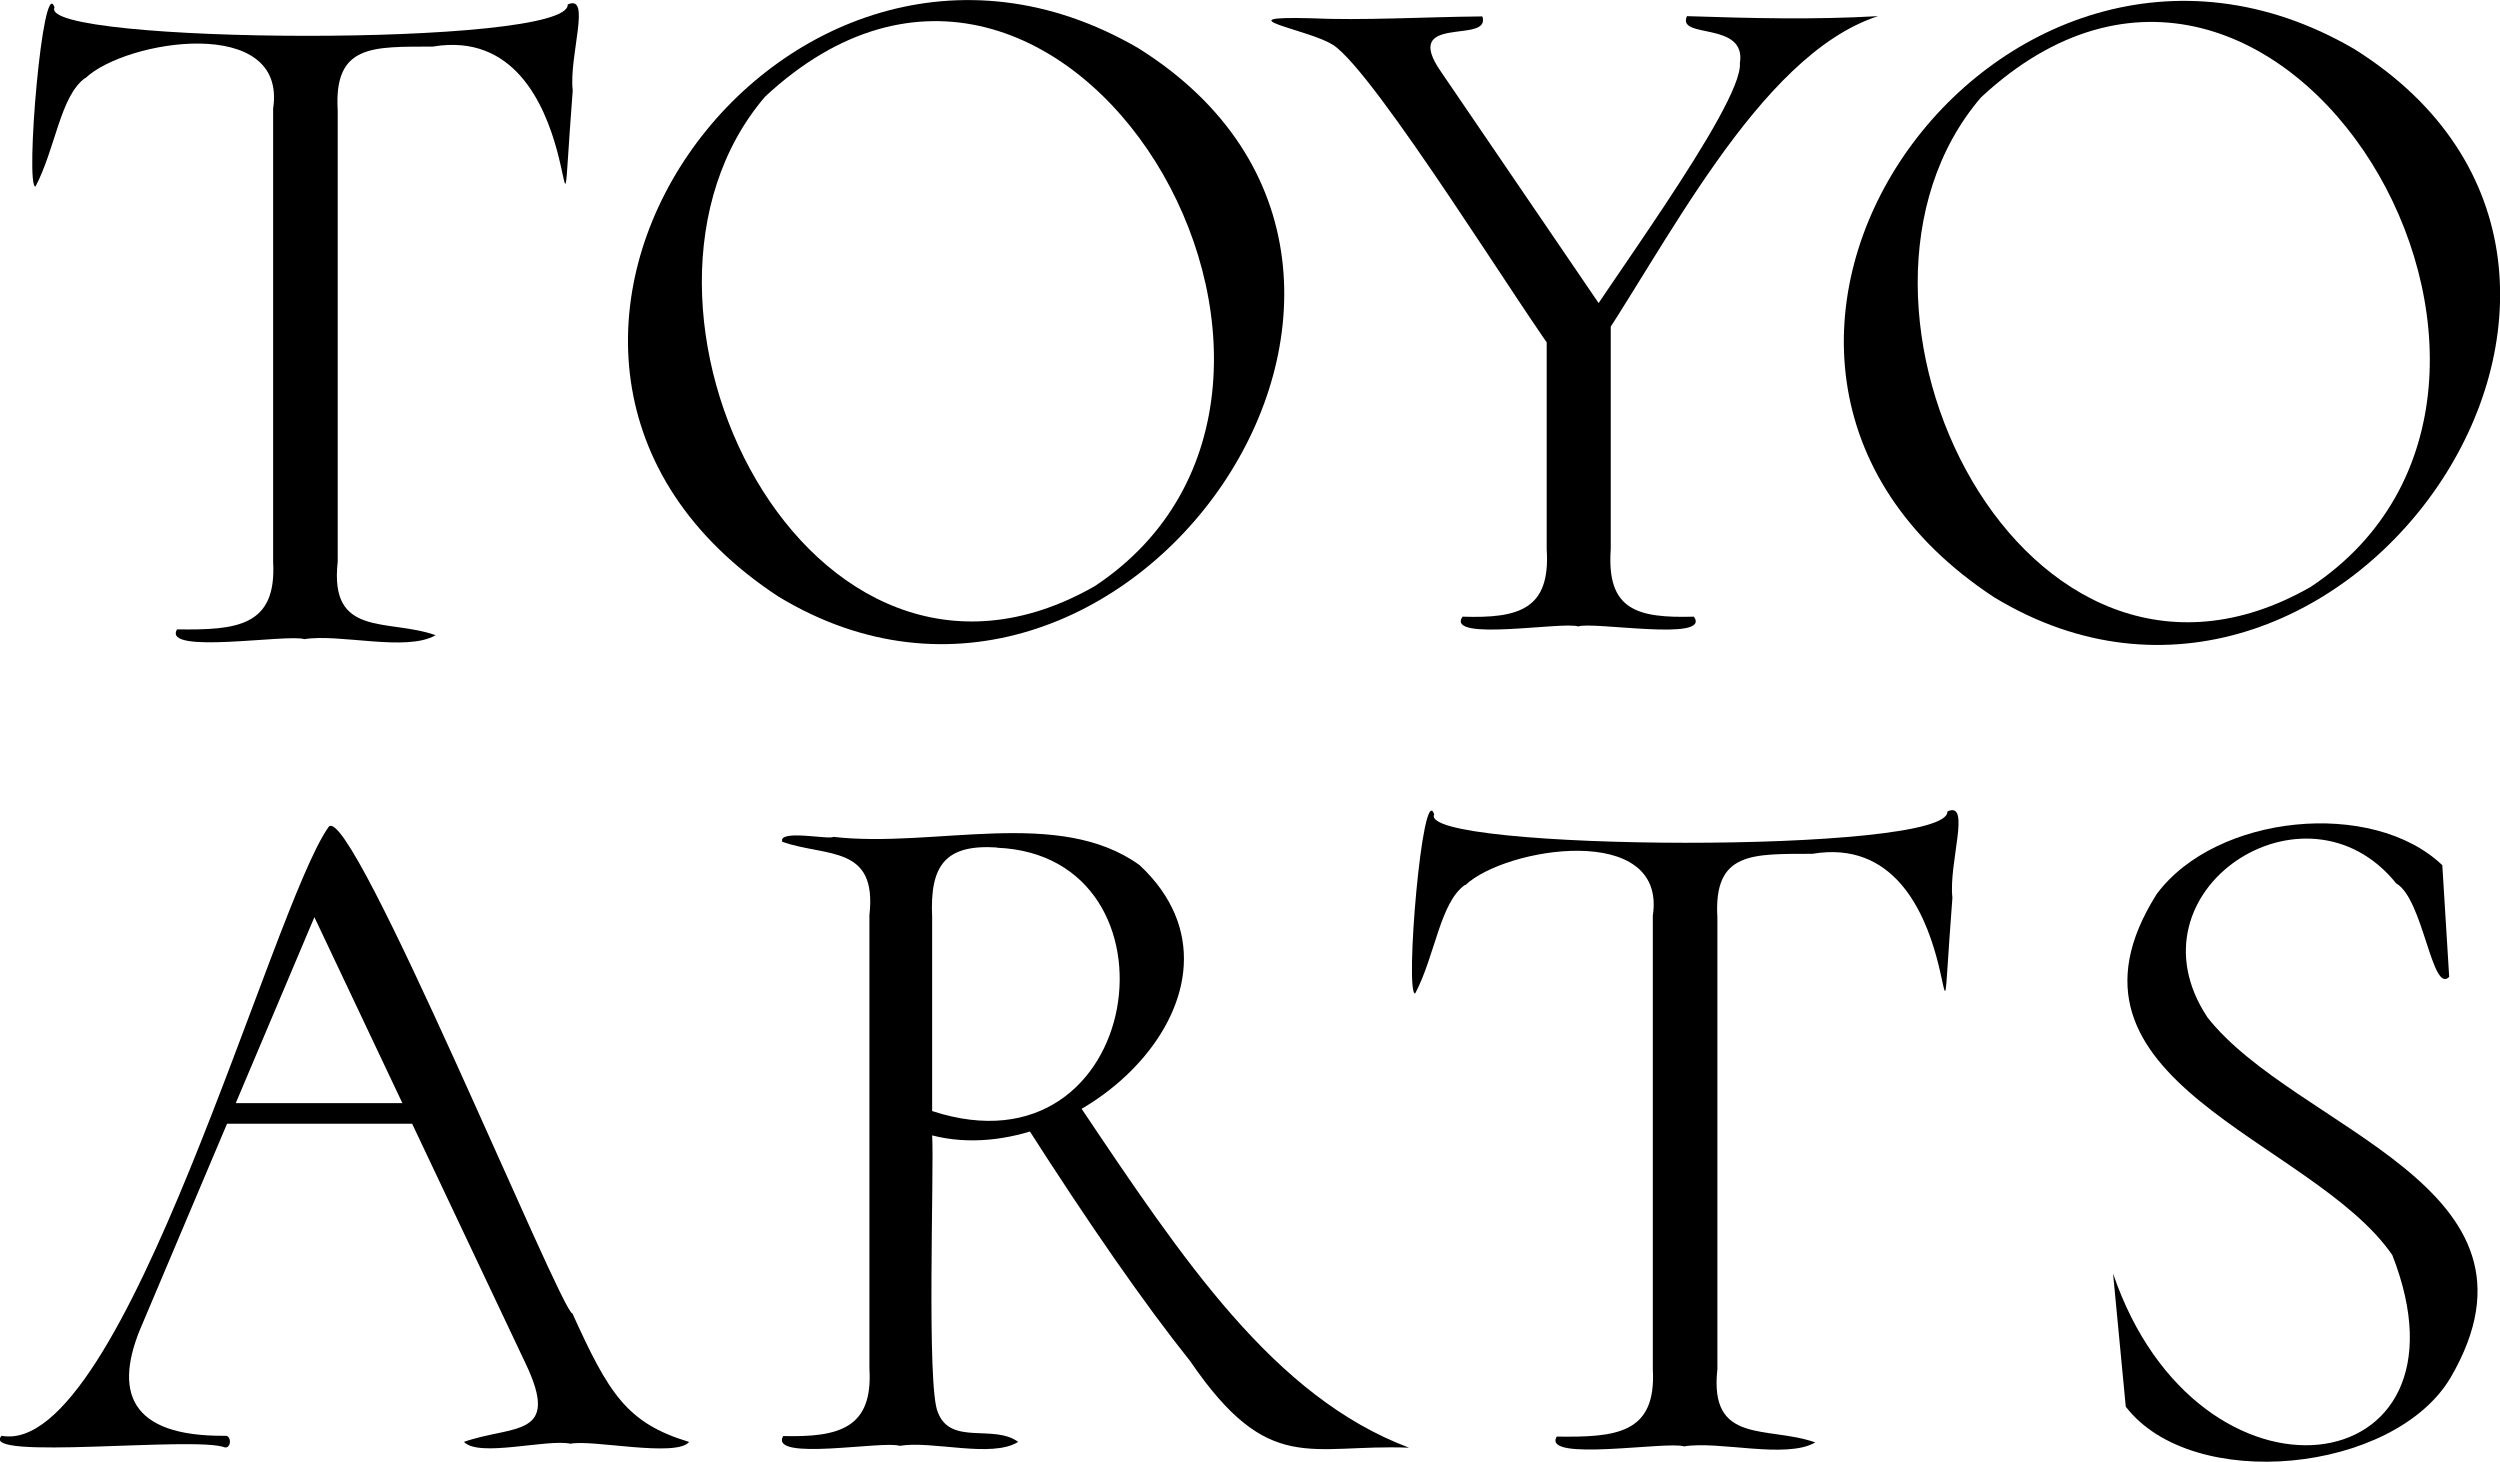
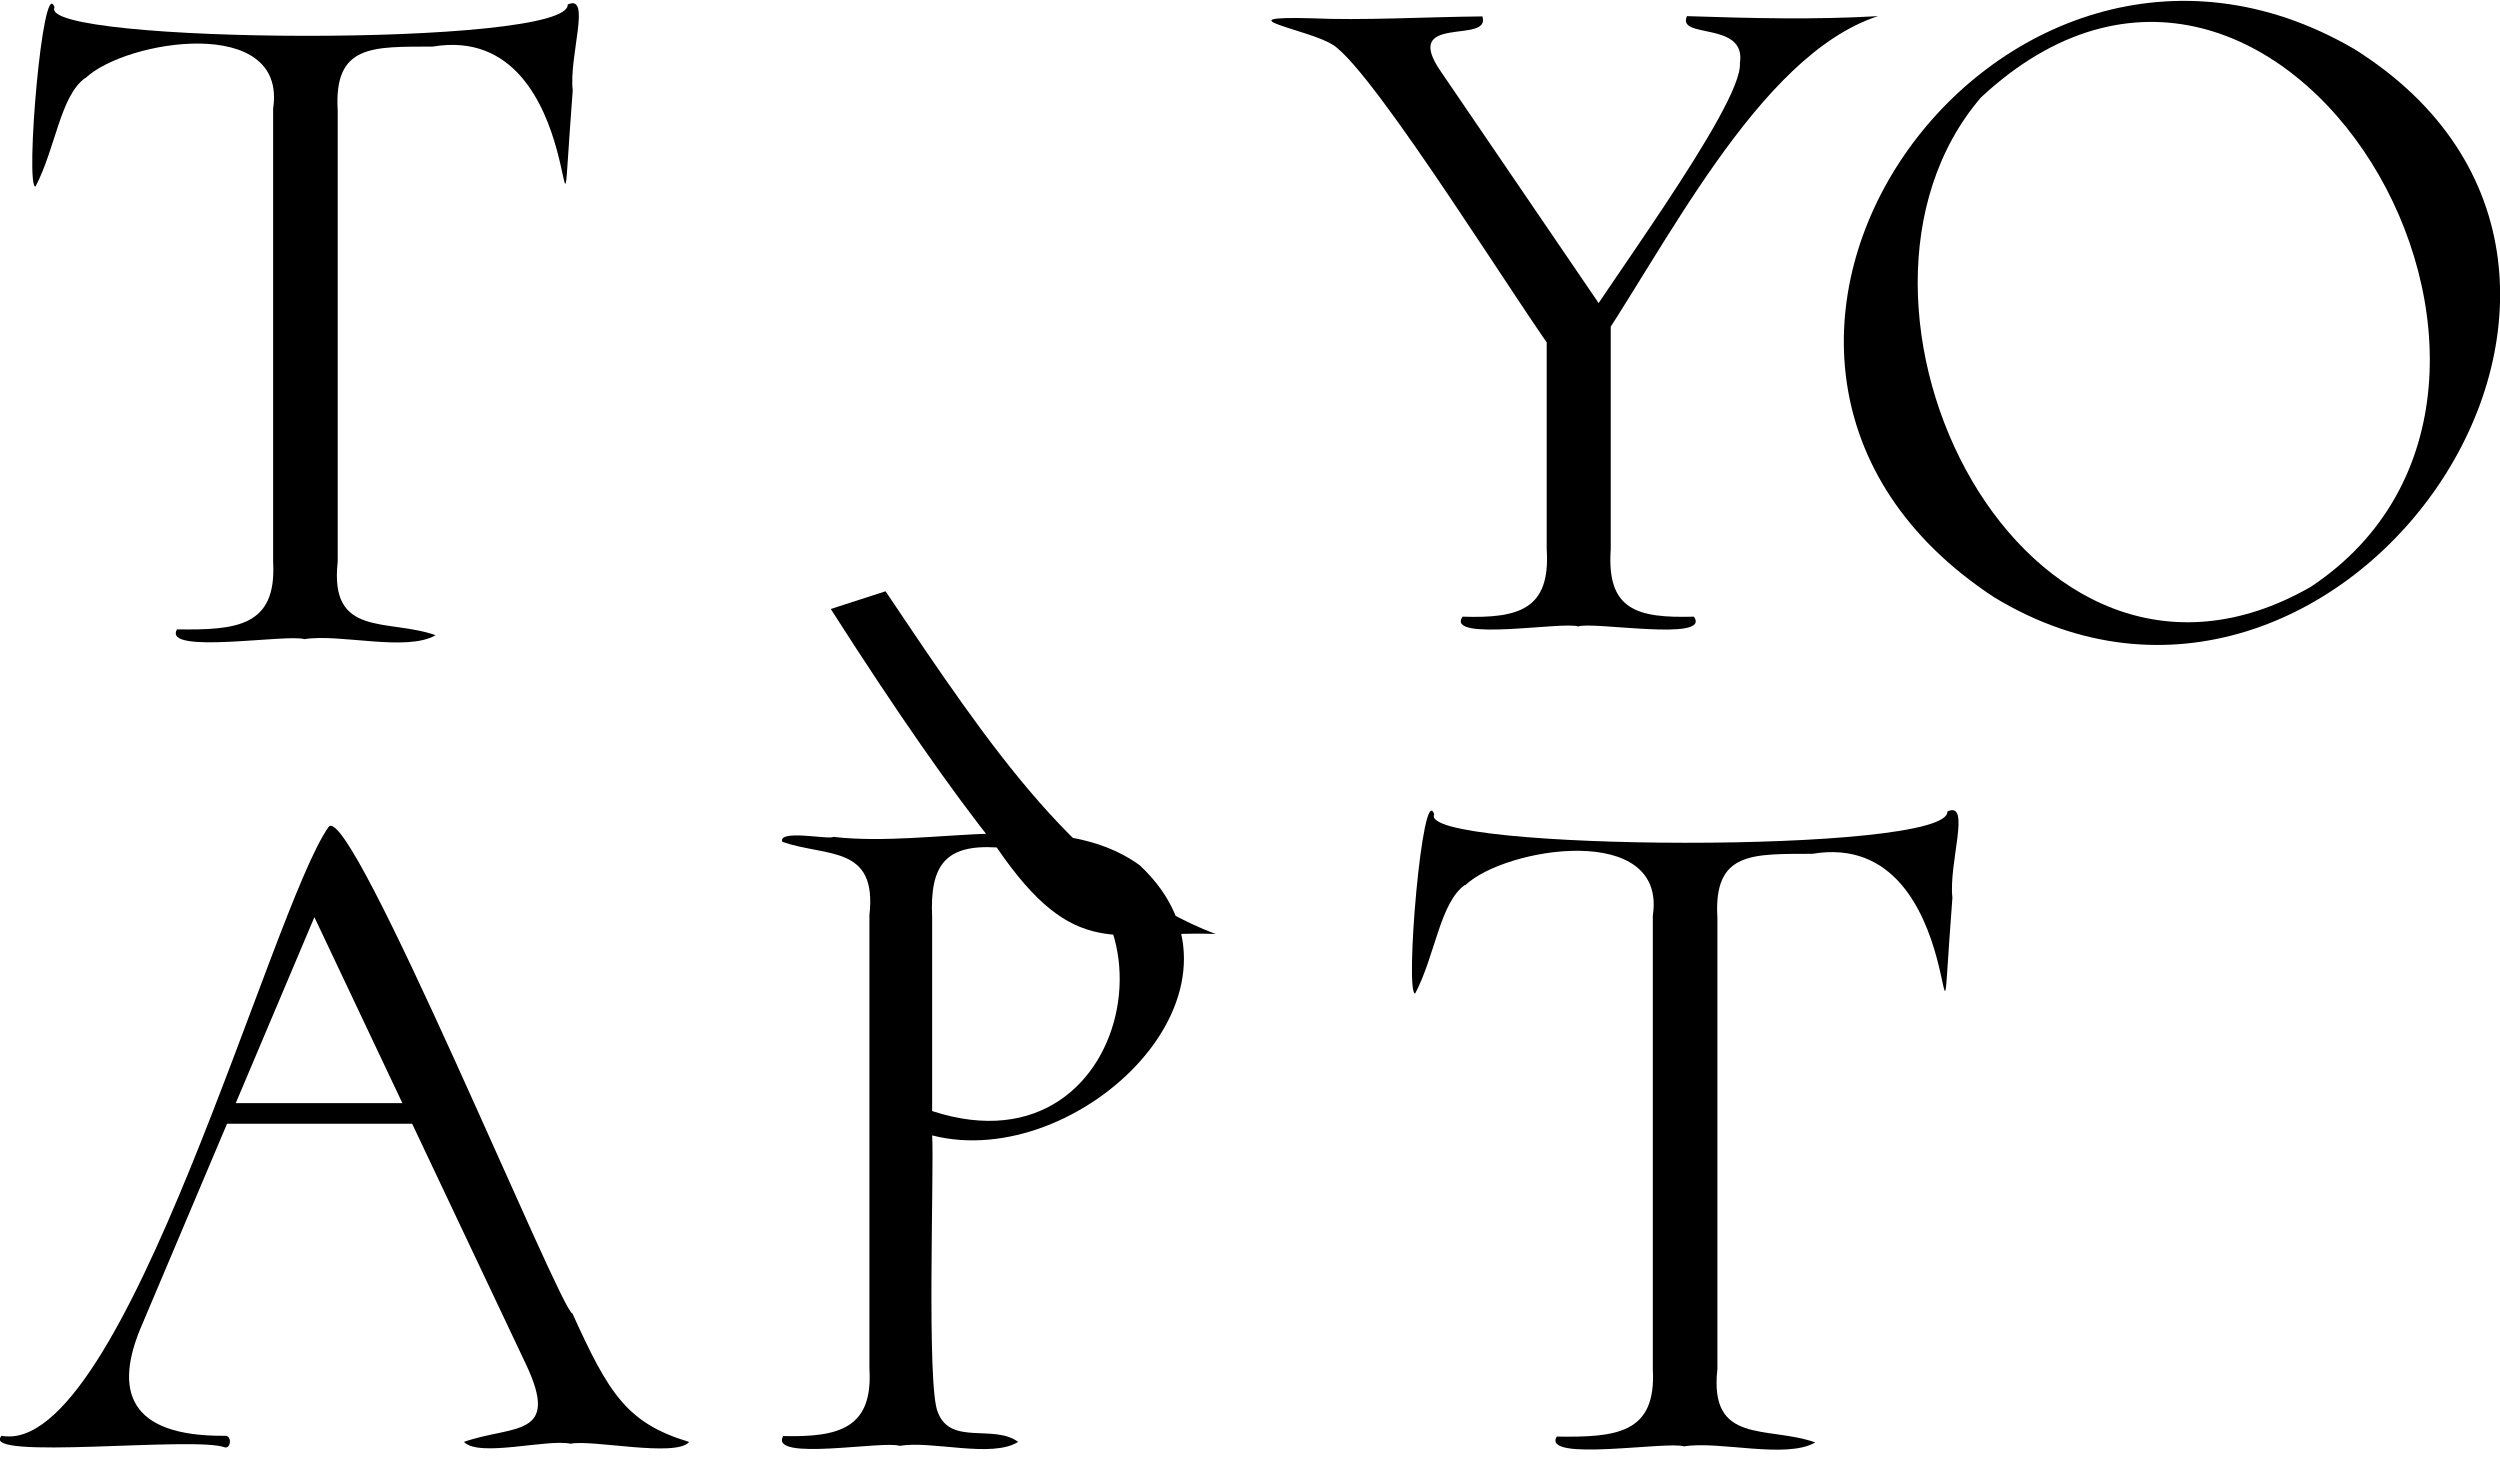
<svg xmlns="http://www.w3.org/2000/svg" id="Layer_2" data-name="Layer 2" viewBox="0 0 94.46 55.23">
  <g id="Layer_1-2" data-name="Layer 1">
    <g>
      <path d="M3.23,2.94c-.95.66-1.13,2.67-1.89,4.11-.4.02.28-8.07.72-6.77-.67,1.38,19.5,1.52,19.39-.11.91-.42.04,1.95.19,3.25-.71,9.22.87-2.69-5.29-1.66-2.26.01-3.74-.1-3.59,2.41,0,0,0,17.06,0,17.06-.32,2.88,1.89,2.13,3.7,2.77-1.1.64-3.63-.07-4.96.15-.61-.21-5.39.6-4.81-.37,2.24.03,3.77-.1,3.63-2.55,0,0,0-17.13,0-17.13.54-3.56-5.57-2.6-7.09-1.15Z" />
-       <path d="M29.41,22.54c-13.77-9.04.14-28.56,13.6-20.72,13.57,8.5-.59,28.61-13.6,20.72ZM41.36,22.15c11.42-7.56-1.13-29.03-12.45-18.5-6.67,7.78,1.62,24.68,12.45,18.5Z" />
      <path d="M50.35,1.69c-.84-.56-4.24-1.09-.81-1,1.9.09,4.33-.05,6.47-.07.35,1.08-3.13-.14-1.55,2.11,0,0,6.33,9.29,6.33,9.29l-1.81,1.66c-1.32-1.67-7.01-10.95-8.62-11.99ZM60.86,11.94v8.81c-.16,2.3.99,2.61,3.14,2.55.69.96-3.83.17-4.37.37-.56-.2-5.03.59-4.37-.37,2.14.07,3.33-.28,3.18-2.55,0,0,0-8.47,0-8.47l2.41-.33ZM65.74,2.39c.26-1.61-2.4-.9-2-1.78,2.44.08,4.8.14,7.22,0-4.56,1.48-8.08,8.87-10.95,13.02l-.63-.56c.75-1.49,6.5-9.09,6.36-10.69Z" />
      <path d="M75.35,22.57c-13.77-9.04.14-28.56,13.6-20.72,13.57,8.5-.59,28.61-13.6,20.72ZM87.3,22.18c11.42-7.56-1.13-29.03-12.45-18.5-6.67,7.78,1.62,24.68,12.45,18.5Z" />
    </g>
    <g>
      <path d="M26.04,54.48c-.48.6-3.69-.1-4.48.07-.89-.19-3.47.53-4.03-.07,1.85-.65,3.68-.13,2.33-2.96,0,0-8.21-17.35-8.21-17.35l.92-1.15-7.18,16.98c-1.14,2.58-.5,4.28,3.11,4.25.25-.03.25.47,0,.44-1.1-.44-9.34.51-8.44-.44,4.64.85,10.19-19.98,12.36-23.01.84-1.01,8.79,18.39,9.21,18.39,1.37,3.02,2.05,4.14,4.4,4.85ZM8.47,41.68h7.62l.26.78H7.91l.55-.78Z" />
-       <path d="M43.06,32.69c5.02,4.69-2.33,11.63-7.84,10.21.08,1.17-.22,9.56.22,10.47.48,1.26,2.11.43,3.03,1.11-.99.63-3.26-.06-4.48.15-.59-.21-4.94.6-4.4-.37,2.11.05,3.4-.29,3.26-2.55,0,0,0-17.13,0-17.13.3-2.66-1.6-2.19-3.29-2.77-.18-.49,1.79-.07,1.92-.19,3.81.44,8.53-1.14,11.58,1.07ZM37.66,32.02c-1.94-.12-2.53.67-2.44,2.63,0,0,0,7.33,0,7.33,8.06,2.64,9.75-9.66,2.44-9.95ZM44.97,51.43c-1.74-2.18-3.83-5.19-6.27-9.01l2.07-.67c3.96,5.9,7.37,11.03,12.47,12.95-3.75-.15-5.29,1.09-8.27-3.27Z" />
+       <path d="M43.06,32.69c5.02,4.69-2.33,11.63-7.84,10.21.08,1.17-.22,9.56.22,10.47.48,1.26,2.11.43,3.03,1.11-.99.63-3.26-.06-4.48.15-.59-.21-4.94.6-4.4-.37,2.11.05,3.4-.29,3.26-2.55,0,0,0-17.13,0-17.13.3-2.66-1.6-2.19-3.29-2.77-.18-.49,1.79-.07,1.92-.19,3.81.44,8.53-1.14,11.58,1.07ZM37.66,32.02c-1.94-.12-2.53.67-2.44,2.63,0,0,0,7.33,0,7.33,8.06,2.64,9.75-9.66,2.44-9.95Zc-1.74-2.18-3.83-5.19-6.27-9.01l2.07-.67c3.96,5.9,7.37,11.03,12.47,12.95-3.75-.15-5.29,1.09-8.27-3.27Z" />
      <path d="M55.36,33.43c-.95.66-1.13,2.67-1.89,4.11-.4.02.28-8.07.72-6.77-.67,1.38,19.5,1.52,19.39-.11.91-.42.04,1.95.19,3.26-.71,9.22.87-2.69-5.29-1.66-2.26.01-3.74-.1-3.59,2.41,0,0,0,17.06,0,17.06-.32,2.88,1.89,2.13,3.7,2.77-1.1.64-3.63-.07-4.96.15-.61-.21-5.39.6-4.81-.37,2.24.03,3.77-.1,3.63-2.55,0,0,0-17.13,0-17.13.54-3.56-5.57-2.6-7.09-1.15Z" />
-       <path d="M83.39,38.42c3.34,4.28,13.42,6.37,9.21,13.62-2.13,3.62-9.76,4.39-12.28,1.11,0,0-.48-5.03-.48-5.03,3.22,9.46,13.97,8.01,10.55-.7-3.03-4.4-13.38-6.55-8.9-13.64,2.24-3.02,8.15-3.61,10.79-1.09,0,0,.26,4.22.26,4.22-.65.67-.98-2.95-2-3.53-3.42-4.25-10.3.27-7.14,5.05Z" />
    </g>
  </g>
</svg>